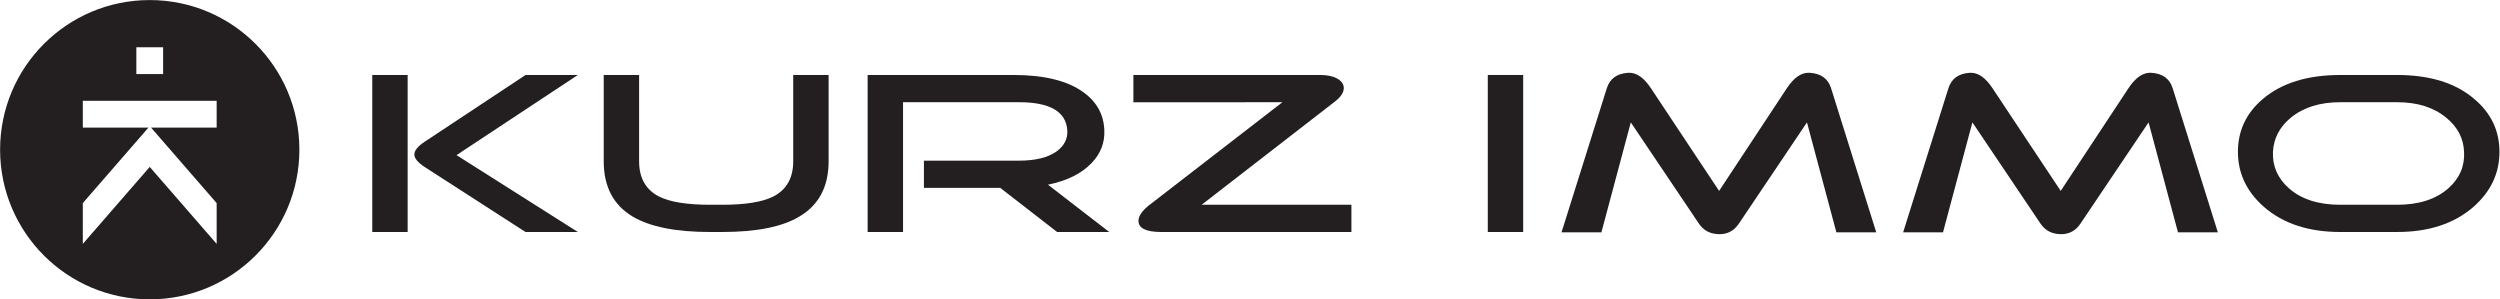
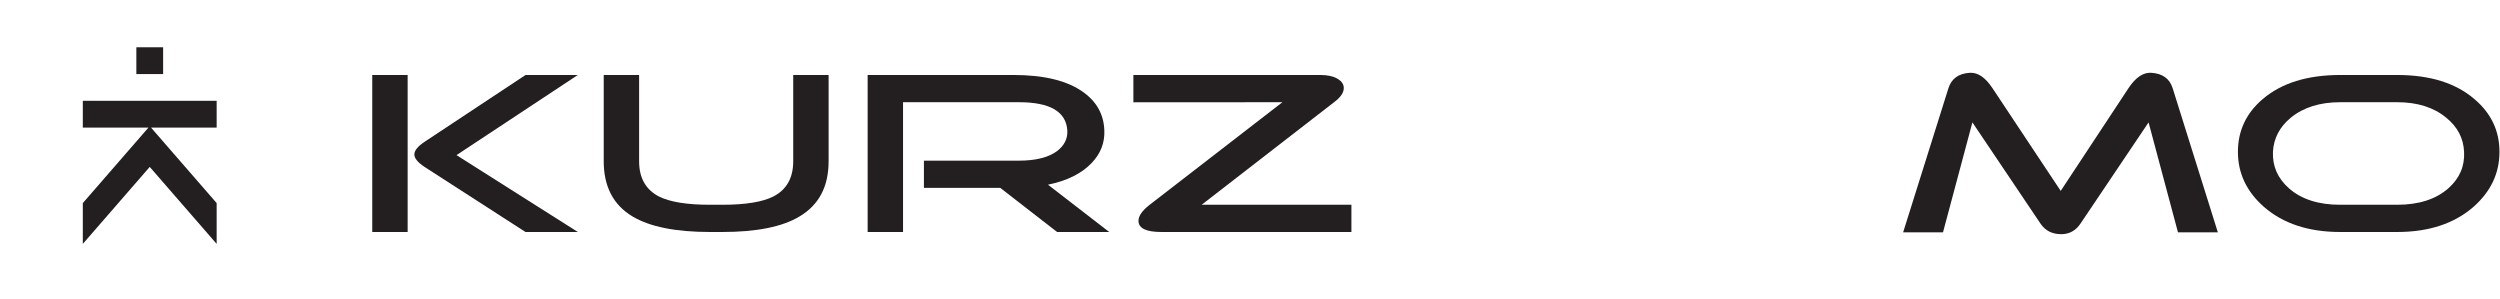
<svg xmlns="http://www.w3.org/2000/svg" xmlns:ns1="http://sodipodi.sourceforge.net/DTD/sodipodi-0.dtd" xmlns:ns2="http://www.inkscape.org/namespaces/inkscape" viewBox="0 0 573.746 68.703" height="68.703" width="573.746" xml:space="preserve" id="svg834" version="1.1" ns1:docname="logo2.svg" ns2:version="0.92.4 (5da689c313, 2019-01-14)">
  <ns1:namedview pagecolor="#ffffff" bordercolor="#666666" borderopacity="1" objecttolerance="10" gridtolerance="10" guidetolerance="10" ns2:pageopacity="0" ns2:pageshadow="2" ns2:window-width="1920" ns2:window-height="1013" id="namedview16" showgrid="false" ns2:snap-page="false" ns2:zoom="2.8239678" ns2:cx="-348.70794" ns2:cy="124.2481" ns2:window-x="0" ns2:window-y="0" ns2:window-maximized="1" ns2:current-layer="svg834" />
  <defs id="defs838" />
  <g id="g958" transform="translate(85.431,-98.231)">
    <g id="g842" transform="matrix(1.333,0,0,-1.333,0,151.973)">
      <g id="g844" transform="scale(0.1)">
        <path d="m 263.855,3.75 h 90.09 L 145.078,136.09 353.945,274.066 263.855,274.023 90.031,158.996 C 78.34,151.23 72.5,143.965 72.5,137.199 c 0,-6.519 5.84,-13.66 17.531,-21.429 z m -202.917,0 H 0 V 274.066 H 60.938 V 3.75" style="fill:#231f20;fill-opacity:1;fill-rule:nonzero;stroke:none" id="path846" ns2:connector-curvature="0" />
        <path d="m 602.578,3.75 h -20.937 c -59.102,0 -103.582,8.898 -133.45,26.699 -33.125,19.789 -49.675,51.5 -49.675,95.121 v 148.496 h 60.937 V 125.48 c 0,-28.589 11.36,-48.769 34.07,-60.558 18.821,-9.531 48.196,-14.293 88.118,-14.293 h 20.937 c 39.91,0 69.285,4.762 88.106,14.293 22.714,11.789 34.082,31.969 34.082,60.558 v 148.586 h 60.937 V 125.57 c 0,-43.621 -16.726,-75.332 -50.168,-95.121 C 705.984,12.648 661.672,3.75 602.578,3.75" style="fill:#231f20;fill-opacity:1;fill-rule:nonzero;stroke:none" id="path848" ns2:connector-curvature="0" />
        <path d="m 1268.81,3.75 h -89.72 l -97.85,75.941 H 949.785 V 126.57 h 163.605 c 28.56,0 50.31,5.399 65.24,16.203 12.99,9.793 19,21.856 18.02,36.18 -2.27,32.16 -30.02,48.238 -83.23,48.238 H 913.84 V 3.75 h -60.942 v 270.316 h 251.222 c 52.9,0 92.99,-9.91 120.26,-29.726 23.04,-16.563 35.04,-38.391 36.02,-65.477 0.98,-21.324 -6.34,-40.144 -21.93,-56.441 -17.23,-18.07 -42.26,-30.481 -75.08,-37.25 L 1268.81,3.75" style="fill:#231f20;fill-opacity:1;fill-rule:nonzero;stroke:none" id="path850" ns2:connector-curvature="0" />
        <path d="m 1358.62,3.75 c -26.29,0 -39.43,6.398 -39.43,19.191 0,8.27 6.16,17.297 18.5,27.078 l 229.3,177.172 -256.57,-0.156 v 47.031 h 321.83 c 12.33,0 22.14,-2.125 29.45,-6.371 7.3,-4.25 10.96,-9.625 10.96,-16.121 0,-7.746 -5.25,-15.617 -15.72,-23.609 L 1427.95,50.629 h 257.84 V 3.75 h -327.17" style="fill:#231f20;fill-opacity:1;fill-rule:nonzero;stroke:none" id="path852" ns2:connector-curvature="0" />
-         <path d="m 1920.58,3.75 v 270.316 h 60.94 V 3.75 h -60.94" style="fill:#231f20;fill-opacity:1;fill-rule:nonzero;stroke:none" id="path854" ns2:connector-curvature="0" />
-         <path d="M 2284.14,18.051 2166.8,192.453 2116.18,3.129 h -68.66 l 77.96,248.008 c 5.2,16.535 17.38,25.426 36.55,26.679 13.96,1 27.12,-7.878 39.46,-26.64 L 2318.83,74.5 2435.59,251.434 c 12.33,18.589 25.47,27.382 39.43,26.382 19.15,-1.253 31.31,-10.023 36.51,-26.304 L 2589.4,3.129 h -68.65 L 2470.11,192.453 2352.78,18.039 C 2344.66,6.012 2333.63,0 2319.67,0 c -15.57,0 -27.42,6.012 -35.53,18.051" style="fill:#231f20;fill-opacity:1;fill-rule:nonzero;stroke:none" id="path856" ns2:connector-curvature="0" />
        <path d="M 2872.26,18.051 2754.93,192.453 2704.3,3.129 h -68.65 l 77.96,248.008 c 5.19,16.535 17.37,25.426 36.54,26.679 13.97,1 27.12,-7.878 39.46,-26.64 L 2906.96,74.5 3023.72,251.434 c 12.33,18.589 25.46,27.382 39.43,26.382 19.14,-1.253 31.31,-10.023 36.5,-26.304 L 3177.52,3.129 h -68.65 L 3058.24,192.453 2940.9,18.039 C 2932.79,6.012 2921.75,0 2907.8,0 c -15.58,0 -27.42,6.012 -35.54,18.051" style="fill:#231f20;fill-opacity:1;fill-rule:nonzero;stroke:none" id="path858" ns2:connector-curvature="0" />
        <path d="m 3388.21,227.191 c -35.04,0 -63.44,-8.91 -85.18,-26.726 -19.16,-15.813 -29.37,-35.395 -30.67,-58.731 -0.98,-24.605 8.11,-45.433 27.25,-62.496 21.43,-19.066 50.96,-28.609 88.6,-28.609 h 97.85 c 37.64,0 67.17,9.543 88.59,28.609 19.14,17.062 28.07,37.891 26.77,62.496 -0.98,23.336 -11.2,42.918 -30.67,58.731 -21.41,17.816 -49.65,26.726 -84.69,26.726 z M 3388.28,3.75 c -54.53,0 -98.34,14.41 -131.44,43.238 -29.86,26.312 -44.79,57.891 -44.79,94.739 0,36.343 14.27,66.671 42.84,90.984 32.45,27.566 76.91,41.355 133.39,41.355 h 97.85 c 56.47,0 100.77,-13.789 132.9,-41.355 28.89,-24.313 43.33,-54.641 43.33,-90.984 0,-36.848 -14.93,-68.426 -44.8,-94.739 C 3584.46,18.16 3540.65,3.75 3486.13,3.75 h -97.85" style="fill:#231f20;fill-opacity:1;fill-rule:nonzero;stroke:none" id="path860" ns2:connector-curvature="0" />
-         <path ns2:connector-curvature="0" d="m -498.315,-16.742 v 70.252 L -385.29,183.519 h -113.025 v 46.091 h 230.432 V 183.519 H -380.884 L -267.883,53.51 v -70.252 L -383.099,115.813 Z M -406.139,275.683 v 46.09 h 46.088 V 275.683 Z m 280.676,-130.246 c 0,142.306 -115.349,257.634 -257.636,257.634 -142.287,0 -257.636,-115.327 -257.636,-257.634 0,-142.295 115.349,-257.636 257.636,-257.636 142.287,0 257.636,115.341 257.636,257.636" style="fill:#231f20;fill-opacity:1;fill-rule:nonzero;stroke:none;stroke-width:0.783" id="path862" />
+         <path ns2:connector-curvature="0" d="m -498.315,-16.742 v 70.252 L -385.29,183.519 h -113.025 v 46.091 h 230.432 V 183.519 H -380.884 L -267.883,53.51 v -70.252 L -383.099,115.813 Z M -406.139,275.683 v 46.09 h 46.088 V 275.683 Z m 280.676,-130.246 " style="fill:#231f20;fill-opacity:1;fill-rule:nonzero;stroke:none;stroke-width:0.783" id="path862" />
      </g>
    </g>
  </g>
</svg>